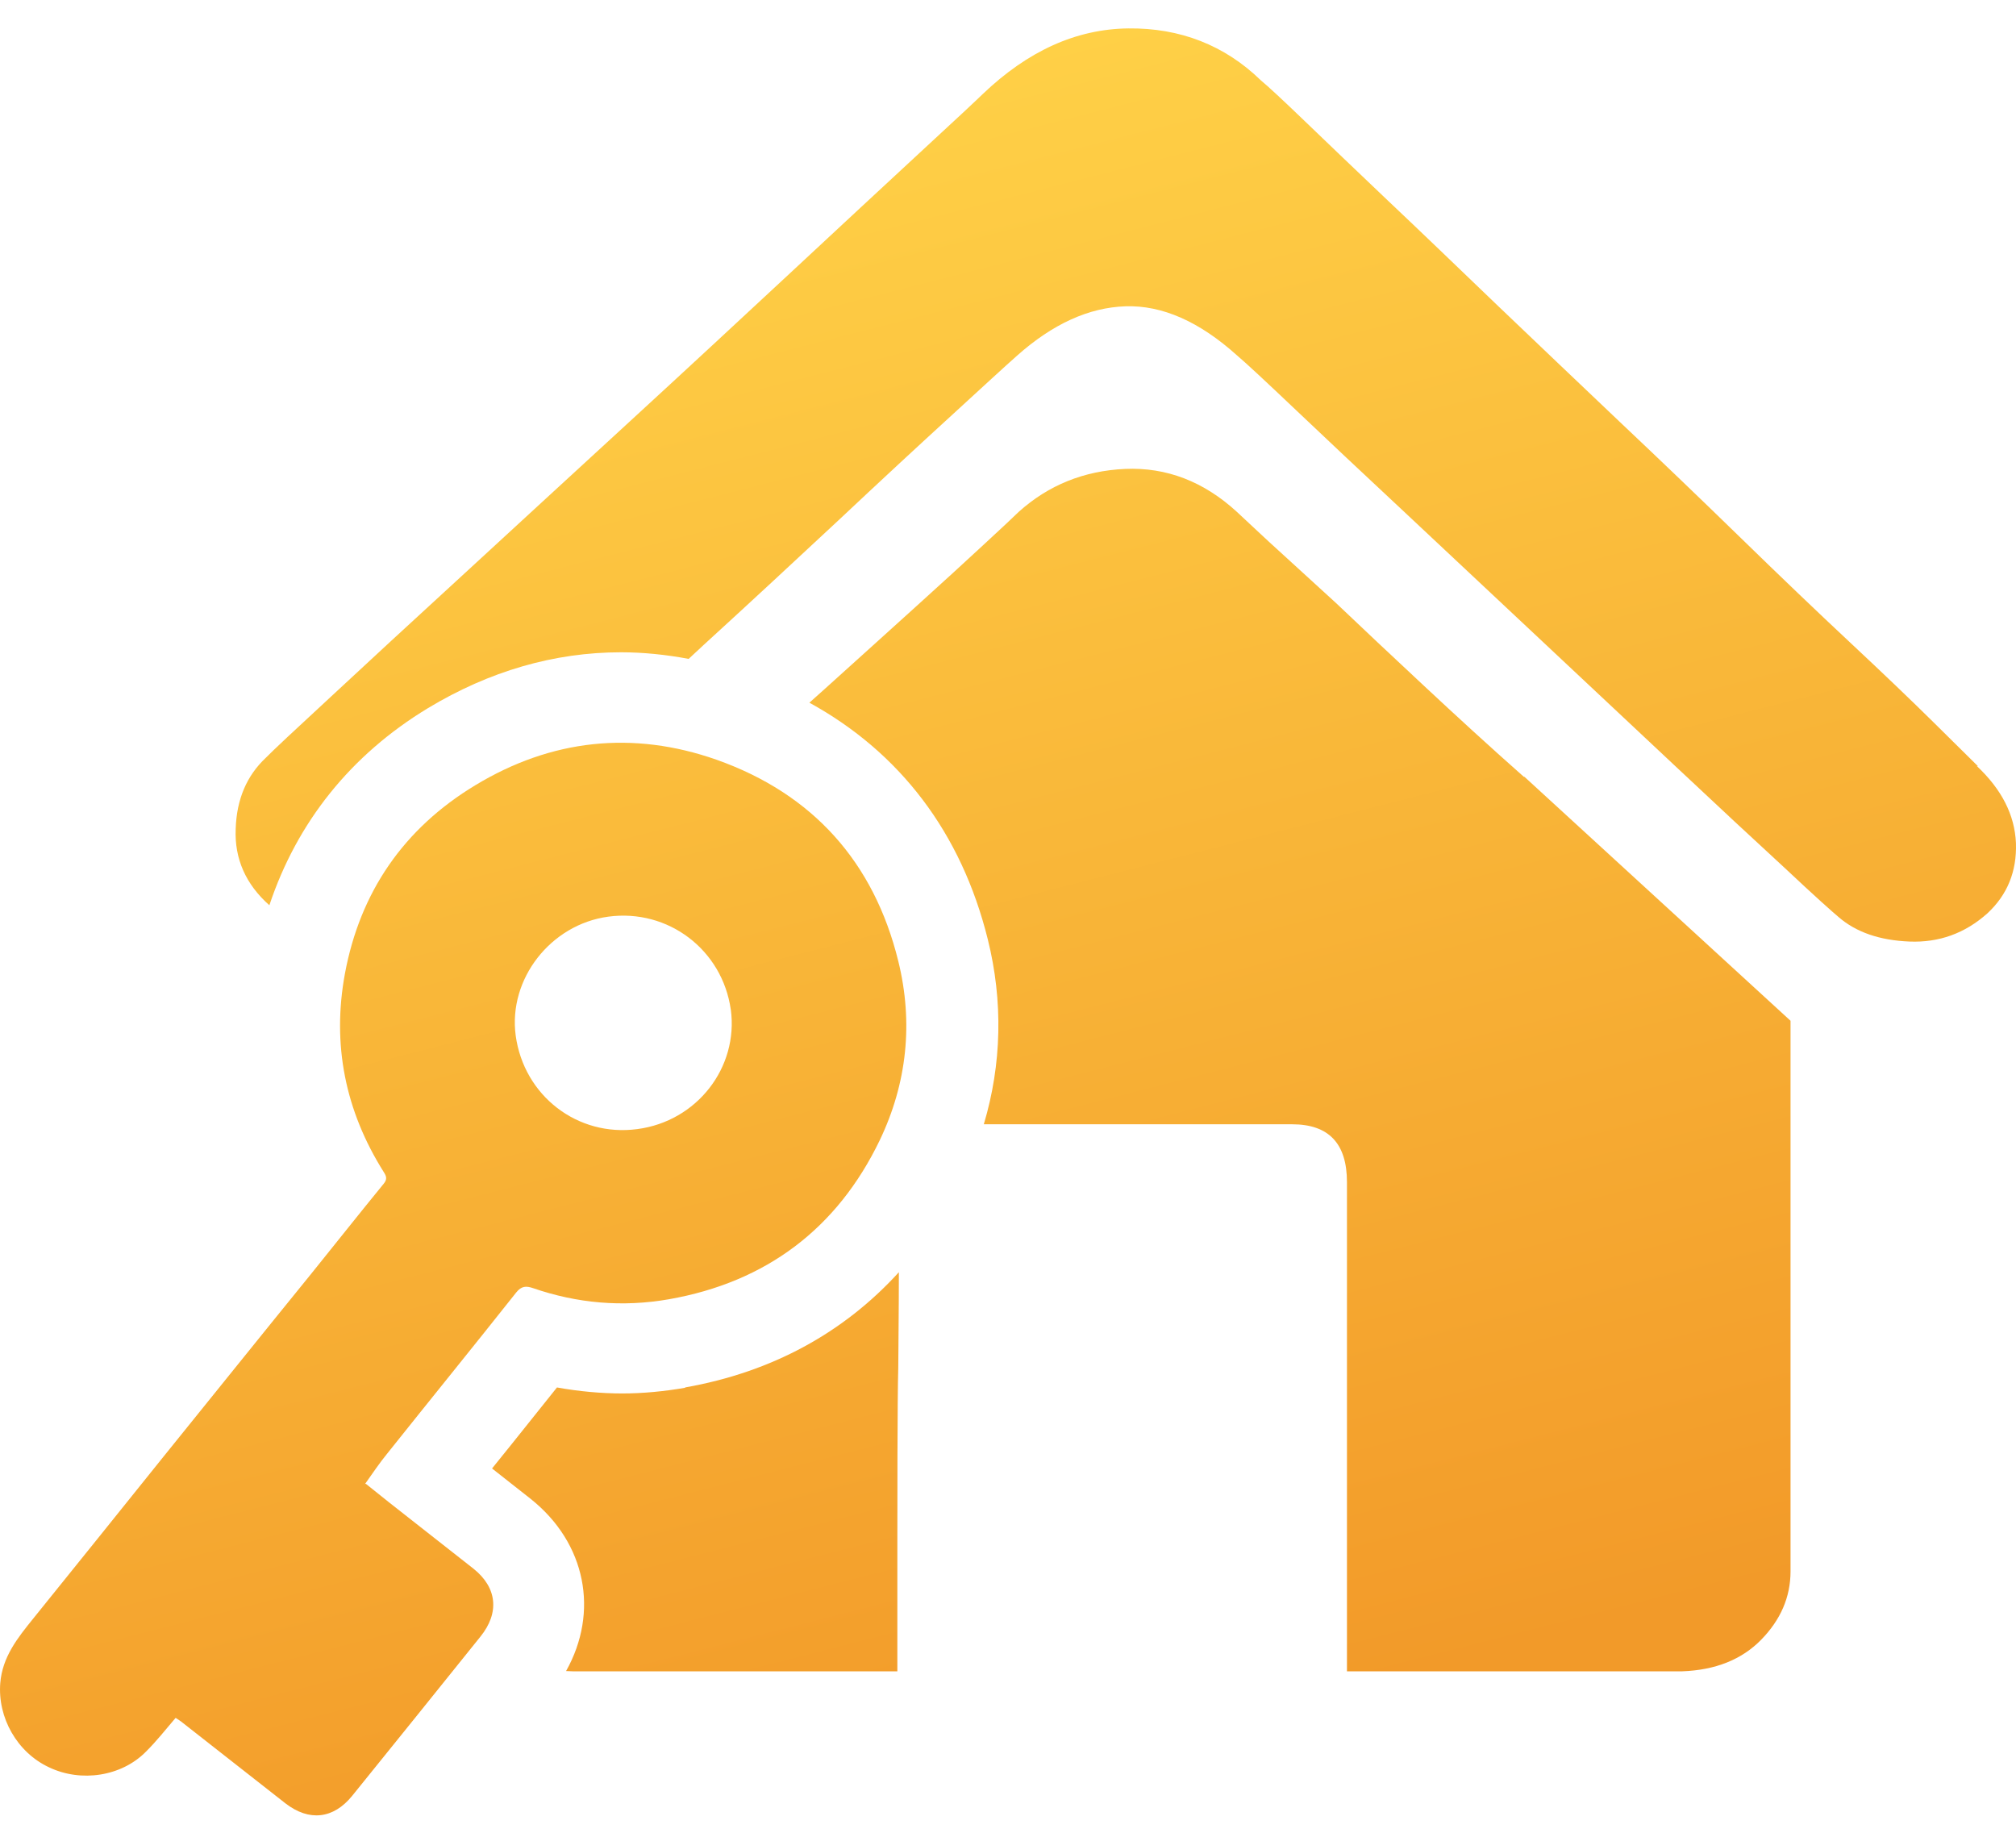
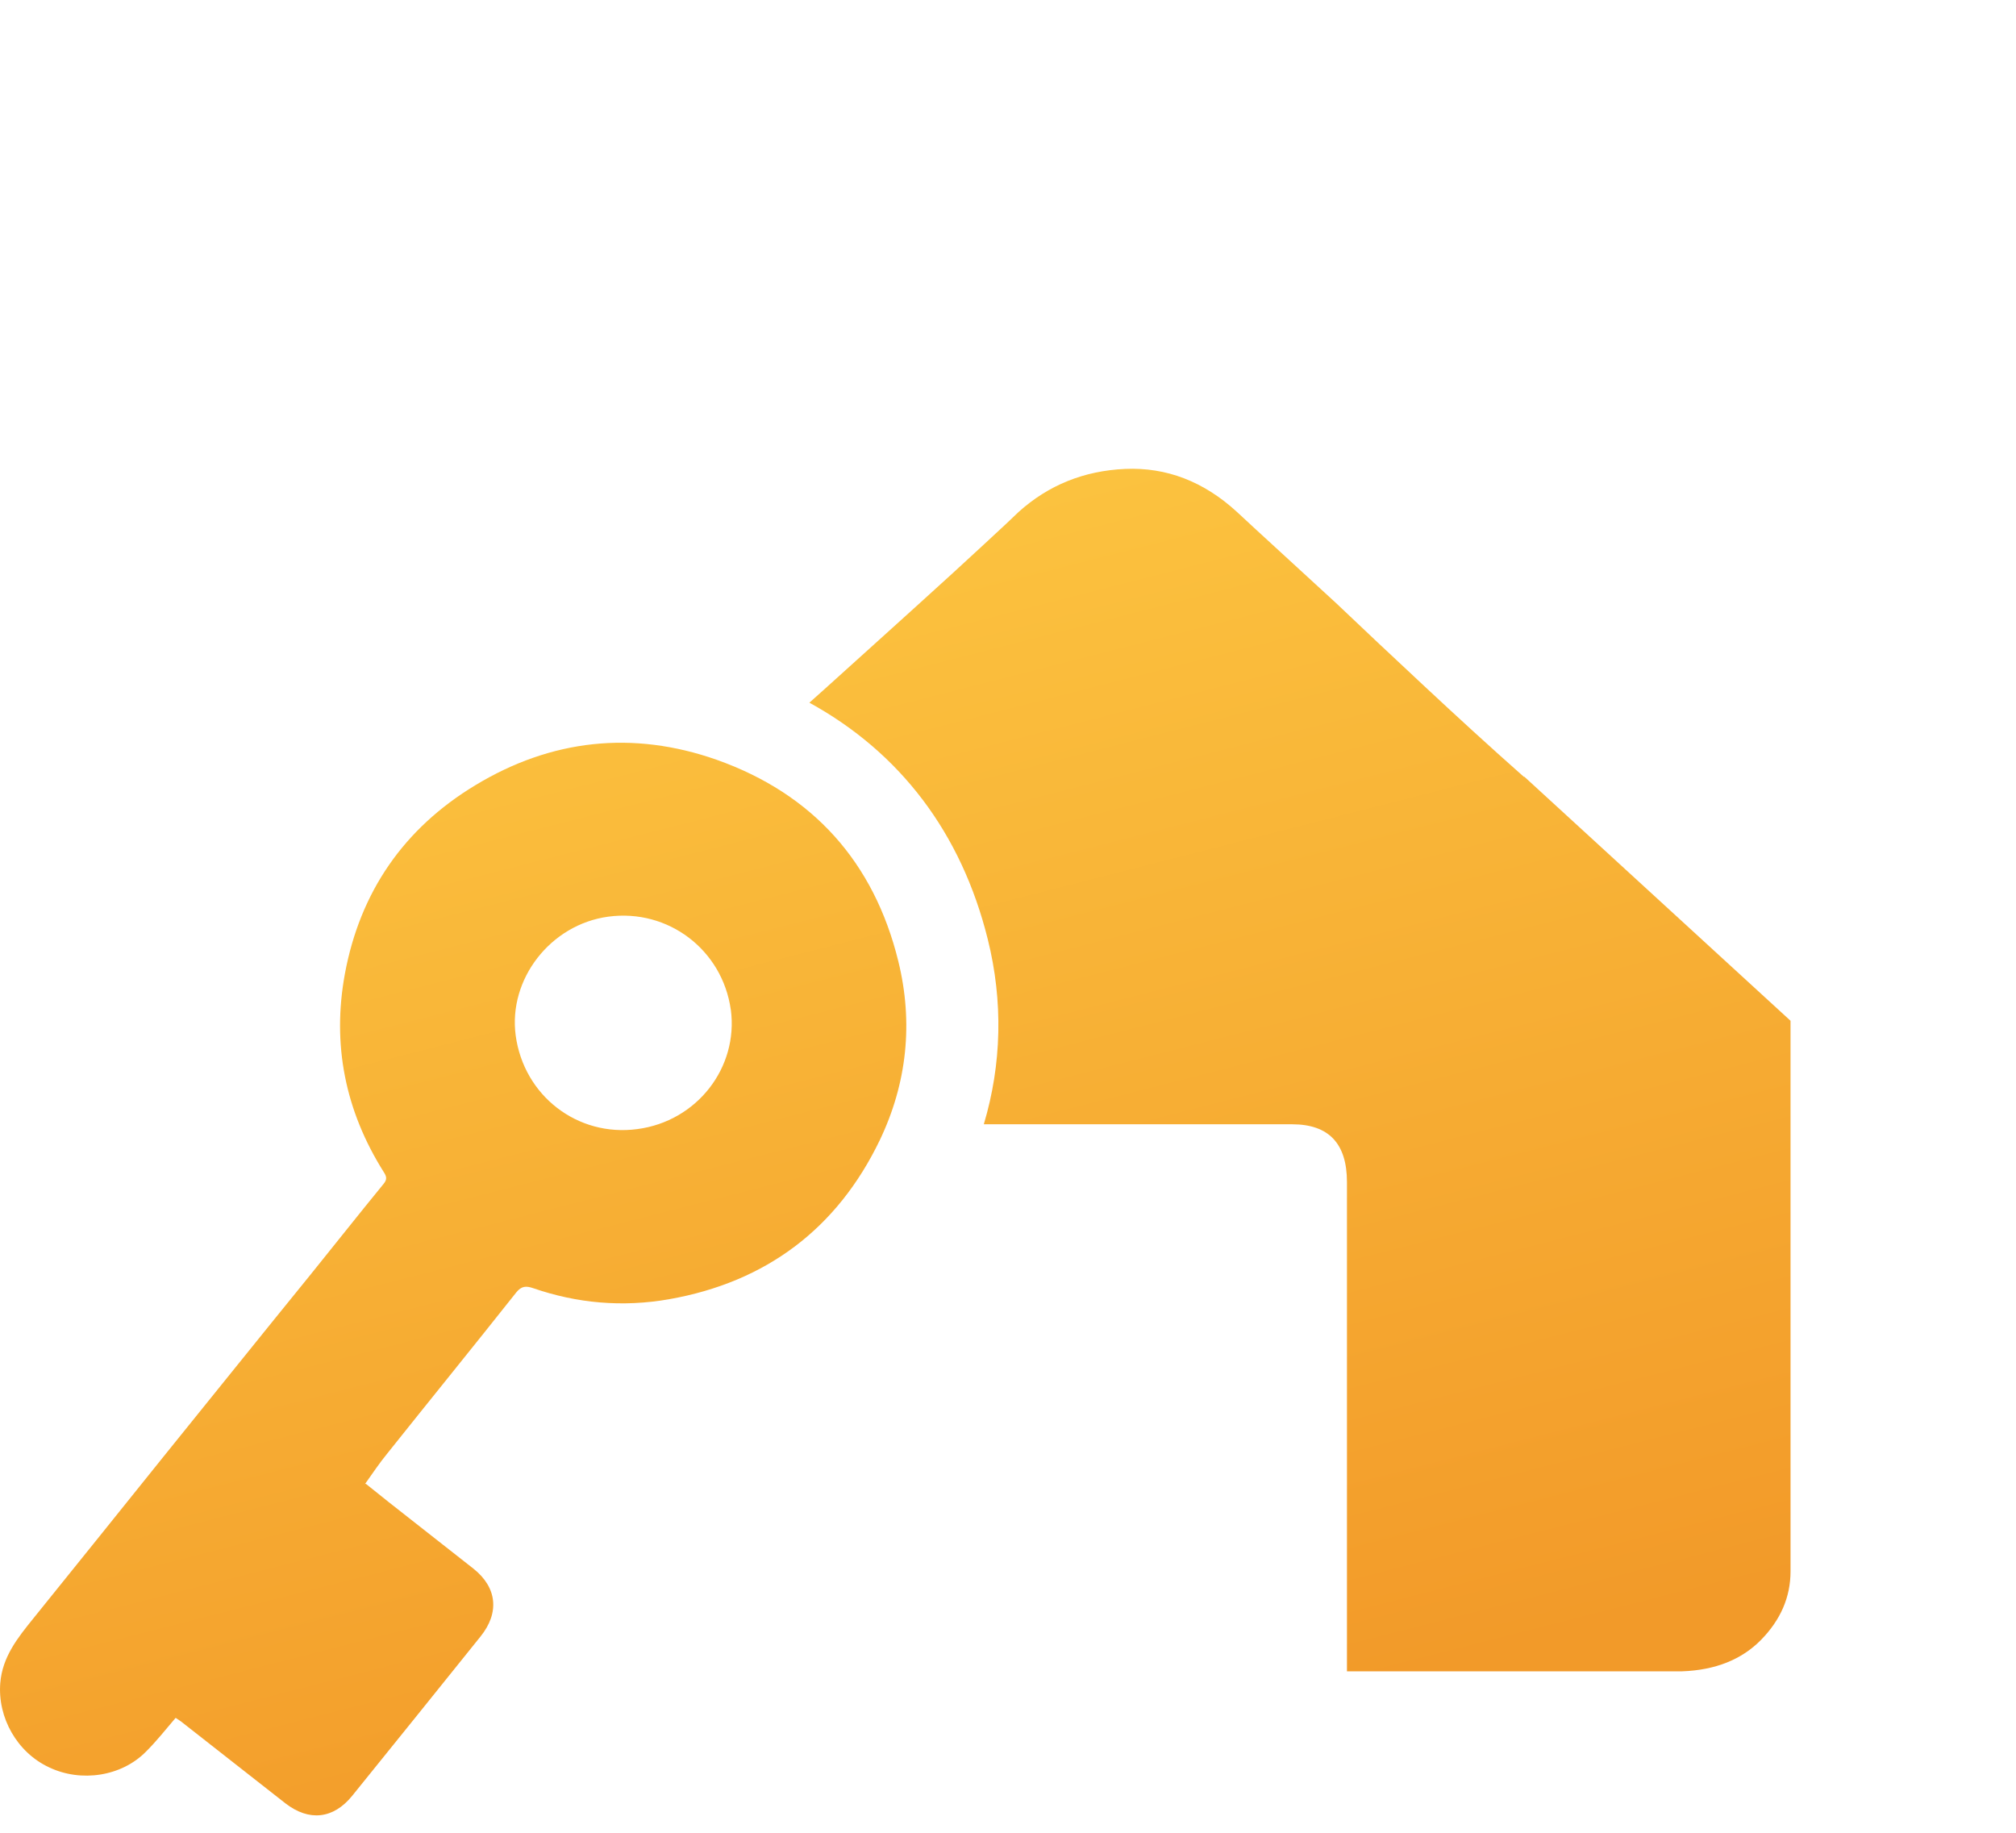
<svg xmlns="http://www.w3.org/2000/svg" width="44" height="40" viewBox="0 0 44 40" fill="none">
  <path d="M7.984 32.383C8.309 32.645 8.647 32.914 8.984 33.176C9.435 33.529 9.885 33.883 10.335 34.237C10.851 34.649 10.905 35.199 10.487 35.717C9.554 36.876 8.62 38.042 7.686 39.194C7.276 39.699 6.746 39.757 6.23 39.358C5.482 38.775 4.74 38.186 3.992 37.603C3.945 37.563 3.892 37.531 3.833 37.492C3.614 37.747 3.416 38.002 3.184 38.231C2.654 38.769 1.773 38.906 1.072 38.572C0.37 38.245 -0.054 37.485 0.006 36.732C0.052 36.162 0.383 35.749 0.721 35.33C1.668 34.158 2.614 32.979 3.561 31.8C4.641 30.464 5.713 29.128 6.793 27.799C7.322 27.144 7.839 26.489 8.375 25.834C8.455 25.736 8.435 25.671 8.375 25.579C7.534 24.243 7.243 22.796 7.528 21.25C7.859 19.469 8.812 18.08 10.375 17.137C12.03 16.135 13.811 15.939 15.639 16.581C17.744 17.327 19.075 18.82 19.605 20.975C19.936 22.317 19.797 23.64 19.201 24.885C18.274 26.81 16.725 27.982 14.599 28.356C13.593 28.532 12.6 28.447 11.633 28.113C11.481 28.061 11.381 28.067 11.269 28.205C10.335 29.384 9.388 30.549 8.448 31.728C8.282 31.931 8.137 32.148 7.965 32.39L7.984 32.383ZM15.95 22.036C15.765 20.726 14.579 19.829 13.275 20.006C12.017 20.176 11.09 21.368 11.255 22.599C11.434 23.915 12.606 24.819 13.911 24.642C15.209 24.472 16.122 23.3 15.95 22.029V22.036Z" fill="url(#paint0_linear_9812_22355)" />
-   <path d="M43.171 16.724L42.204 15.768C41.714 15.284 41.105 14.701 40.383 14.026C39.662 13.352 38.867 12.592 38 11.747C37.132 10.902 36.252 10.057 35.344 9.2C34.444 8.342 33.55 7.497 32.669 6.652C31.789 5.807 31.001 5.048 30.286 4.373C29.577 3.698 28.974 3.122 28.485 2.651C27.995 2.179 27.67 1.878 27.518 1.753C26.73 0.987 25.756 0.607 24.624 0.62C23.485 0.634 22.433 1.112 21.446 2.055C21.32 2.179 20.857 2.611 20.069 3.338C19.281 4.065 18.34 4.943 17.241 5.964C16.142 6.986 14.957 8.086 13.679 9.259C12.401 10.431 11.209 11.531 10.097 12.553C8.984 13.574 8.031 14.452 7.23 15.198C6.428 15.938 5.952 16.384 5.799 16.541C5.389 16.927 5.164 17.438 5.144 18.093C5.117 18.741 5.362 19.298 5.879 19.757C6.481 17.949 7.653 16.476 9.342 15.454C10.679 14.648 12.096 14.236 13.553 14.236C14.043 14.236 14.54 14.288 15.03 14.38C15.142 14.275 15.242 14.183 15.354 14.079C16.387 13.136 17.367 12.225 18.294 11.361C19.221 10.49 20.042 9.73 20.751 9.082C21.459 8.433 21.942 7.988 22.201 7.759C22.976 7.071 23.763 6.711 24.565 6.685C25.366 6.659 26.18 7.019 27.001 7.759C27.18 7.909 27.61 8.309 28.279 8.944C28.948 9.579 29.749 10.333 30.683 11.204C31.61 12.075 32.596 12.998 33.643 13.98C34.689 14.963 35.669 15.88 36.583 16.738C37.496 17.595 38.284 18.329 38.947 18.938C39.602 19.554 39.999 19.907 40.125 20.012C40.509 20.346 41.026 20.523 41.675 20.549C42.317 20.575 42.886 20.372 43.376 19.933C43.813 19.527 44.019 19.017 43.999 18.401C43.972 17.785 43.688 17.229 43.145 16.718L43.171 16.724Z" fill="url(#paint1_linear_9812_22355)" />
-   <path d="M14.957 30.287C14.5 30.366 14.037 30.412 13.58 30.412C13.123 30.412 12.626 30.366 12.156 30.281C11.825 30.7 11.487 31.113 11.156 31.532C11.017 31.702 10.878 31.879 10.739 32.049C11.017 32.272 11.302 32.488 11.58 32.711C12.798 33.68 13.076 35.186 12.355 36.47C12.408 36.47 12.447 36.476 12.5 36.476H19.585V33.719C19.585 33.005 19.585 30.471 19.605 29.842C19.605 29.541 19.618 28.644 19.618 27.766C18.42 29.082 16.851 29.947 14.95 30.281L14.957 30.287Z" fill="url(#paint2_linear_9812_22355)" />
-   <path d="M33.259 16.954C32.51 16.292 31.782 15.624 31.074 14.963C30.365 14.301 29.723 13.699 29.16 13.162L27.69 11.819C27.306 11.459 27.068 11.243 26.995 11.171C26.273 10.509 25.459 10.195 24.558 10.234C23.657 10.274 22.883 10.588 22.234 11.171C22.128 11.276 21.876 11.511 21.479 11.878C21.082 12.245 20.585 12.703 19.989 13.24C19.393 13.777 18.738 14.373 18.016 15.022C17.897 15.127 17.784 15.231 17.665 15.336C19.645 16.423 20.982 18.178 21.558 20.497C21.896 21.852 21.863 23.228 21.472 24.537H28.2C29.001 24.537 29.398 24.956 29.398 25.801V36.476H36.715C37.437 36.45 38.013 36.221 38.437 35.788C38.86 35.356 39.079 34.859 39.079 34.295V22.278C36.934 20.313 35 18.538 33.272 16.954H33.259Z" fill="url(#paint3_linear_9812_22355)" />
+   <path d="M33.259 16.954C32.51 16.292 31.782 15.624 31.074 14.963C30.365 14.301 29.723 13.699 29.16 13.162C27.306 11.459 27.068 11.243 26.995 11.171C26.273 10.509 25.459 10.195 24.558 10.234C23.657 10.274 22.883 10.588 22.234 11.171C22.128 11.276 21.876 11.511 21.479 11.878C21.082 12.245 20.585 12.703 19.989 13.24C19.393 13.777 18.738 14.373 18.016 15.022C17.897 15.127 17.784 15.231 17.665 15.336C19.645 16.423 20.982 18.178 21.558 20.497C21.896 21.852 21.863 23.228 21.472 24.537H28.2C29.001 24.537 29.398 24.956 29.398 25.801V36.476H36.715C37.437 36.45 38.013 36.221 38.437 35.788C38.86 35.356 39.079 34.859 39.079 34.295V22.278C36.934 20.313 35 18.538 33.272 16.954H33.259Z" fill="url(#paint3_linear_9812_22355)" />
  <defs>
    <linearGradient id="paint0_linear_9812_22355" x1="10.847" y1="3.341" x2="20.043" y2="39.326" gradientUnits="userSpaceOnUse">
      <stop stop-color="#FFD147" />
      <stop offset="1" stop-color="#F29A29" />
    </linearGradient>
    <linearGradient id="paint1_linear_9812_22355" x1="10.847" y1="3.341" x2="20.043" y2="39.326" gradientUnits="userSpaceOnUse">
      <stop stop-color="#FFD147" />
      <stop offset="1" stop-color="#F29A29" />
    </linearGradient>
    <linearGradient id="paint2_linear_9812_22355" x1="10.847" y1="3.341" x2="20.043" y2="39.326" gradientUnits="userSpaceOnUse">
      <stop stop-color="#FFD147" />
      <stop offset="1" stop-color="#F29A29" />
    </linearGradient>
    <linearGradient id="paint3_linear_9812_22355" x1="10.847" y1="3.341" x2="20.043" y2="39.326" gradientUnits="userSpaceOnUse">
      <stop stop-color="#FFD147" />
      <stop offset="1" stop-color="#F29A29" />
    </linearGradient>
  </defs>
</svg>